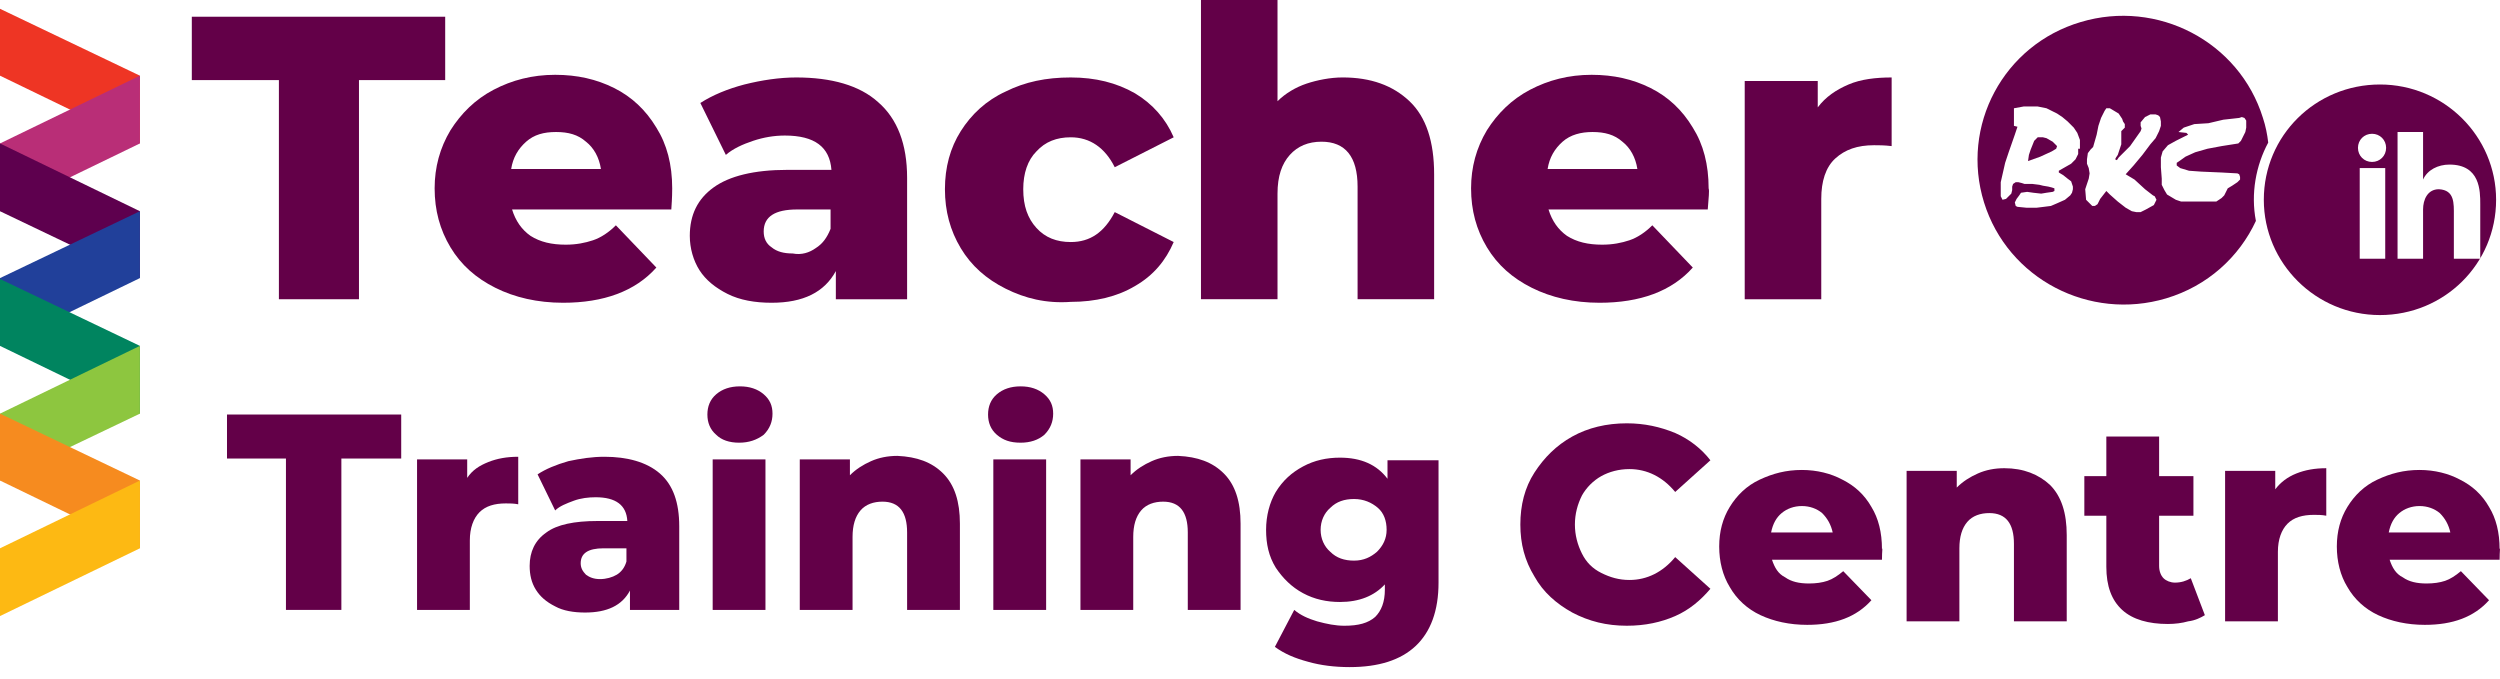
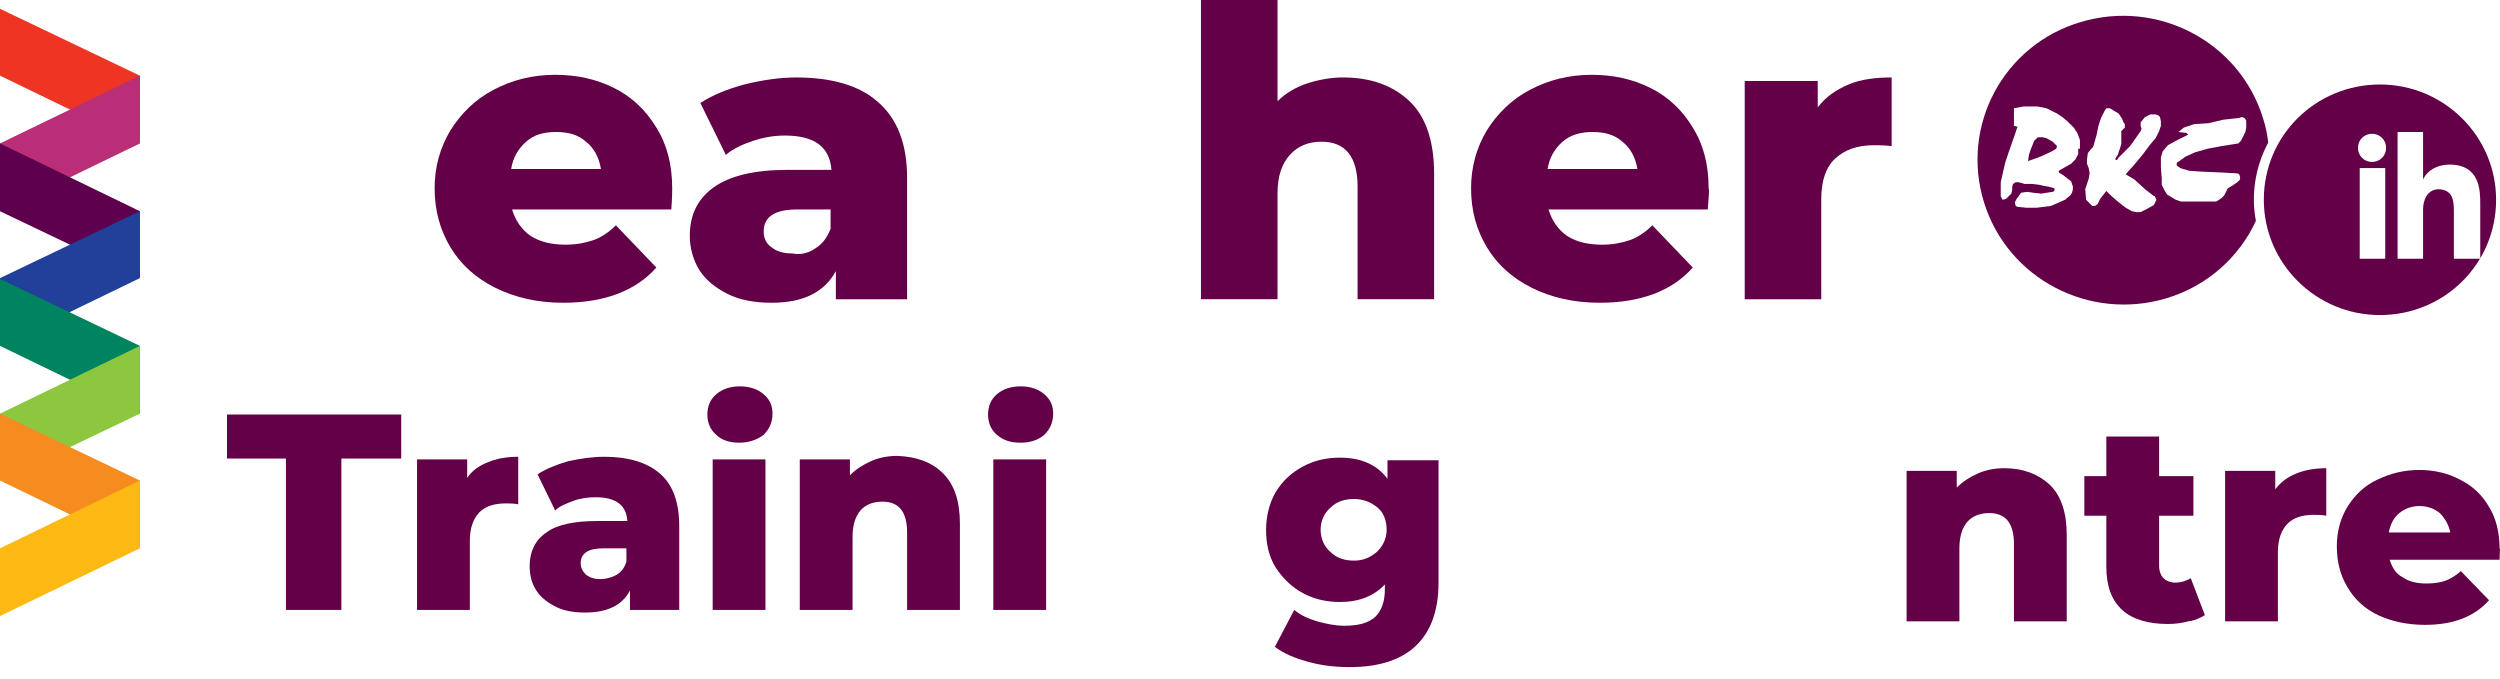
<svg xmlns="http://www.w3.org/2000/svg" width="184" height="50" viewBox="0 0 184 50" fill="none">
-   <path d="M115.719 45.083C114.553 44.435 113.582 43.593 112.934 42.427C112.222 41.261 111.898 40.03 111.898 38.605C111.898 37.18 112.222 35.885 112.934 34.784C113.646 33.682 114.553 32.776 115.719 32.128C116.884 31.48 118.244 31.156 119.733 31.156C121.029 31.156 122.194 31.415 123.295 31.869C124.331 32.322 125.238 33.035 125.885 33.877L123.295 36.209C122.388 35.108 121.223 34.525 119.928 34.525C119.151 34.525 118.438 34.719 117.855 35.043C117.273 35.367 116.755 35.885 116.431 36.468C116.107 37.115 115.913 37.828 115.913 38.605C115.913 39.383 116.107 40.095 116.431 40.743C116.755 41.391 117.208 41.844 117.855 42.168C118.503 42.492 119.151 42.686 119.928 42.686C121.223 42.686 122.388 42.103 123.295 41.002L125.885 43.334C125.173 44.176 124.331 44.889 123.295 45.342C122.259 45.795 121.093 46.054 119.733 46.054C118.244 46.054 116.949 45.731 115.719 45.083Z" fill="#630048" />
-   <path d="M138.513 41.196H130.418C130.612 41.779 130.871 42.233 131.39 42.492C131.843 42.816 132.426 42.945 133.138 42.945C133.656 42.945 134.109 42.88 134.498 42.751C134.886 42.621 135.275 42.362 135.663 42.038L137.736 44.176C136.635 45.407 135.081 45.989 133.008 45.989C131.713 45.989 130.548 45.73 129.576 45.277C128.605 44.824 127.828 44.111 127.31 43.204C126.792 42.362 126.533 41.326 126.533 40.224C126.533 39.123 126.792 38.152 127.31 37.31C127.828 36.468 128.54 35.755 129.512 35.302C130.483 34.848 131.454 34.589 132.62 34.589C133.721 34.589 134.757 34.848 135.599 35.302C136.505 35.755 137.218 36.403 137.736 37.31C138.254 38.152 138.513 39.188 138.513 40.419C138.577 40.224 138.513 40.548 138.513 41.196ZM131.131 37.763C130.742 38.087 130.483 38.54 130.353 39.188H134.886C134.757 38.605 134.498 38.152 134.109 37.763C133.721 37.439 133.203 37.245 132.62 37.245C132.037 37.245 131.519 37.439 131.131 37.763Z" fill="#630048" />
  <path d="M150.881 35.69C151.723 36.532 152.111 37.763 152.111 39.383V45.73H148.226V40.03C148.226 38.54 147.643 37.763 146.413 37.763C145.765 37.763 145.182 37.957 144.794 38.411C144.405 38.864 144.211 39.512 144.211 40.354V45.73H140.326V34.654H144.017V35.885C144.47 35.431 144.988 35.107 145.571 34.848C146.154 34.589 146.801 34.46 147.514 34.46C148.938 34.46 150.039 34.913 150.881 35.69Z" fill="#630048" />
  <path d="M162.278 45.277C161.954 45.472 161.566 45.666 161.048 45.731C160.595 45.86 160.077 45.925 159.558 45.925C158.134 45.925 156.968 45.601 156.191 44.889C155.414 44.176 155.026 43.14 155.026 41.715V37.958H153.407V35.043H155.026V32.128H158.911V35.043H161.436V37.958H158.911V41.65C158.911 42.039 159.04 42.362 159.235 42.557C159.429 42.751 159.753 42.881 160.077 42.881C160.53 42.881 160.918 42.751 161.242 42.557L162.278 45.277Z" fill="#630048" />
  <path d="M169.013 34.848C169.66 34.589 170.373 34.46 171.214 34.46V37.957C170.891 37.893 170.567 37.893 170.308 37.893C169.466 37.893 168.818 38.087 168.365 38.54C167.912 38.994 167.653 39.706 167.653 40.613V45.73H163.767V34.654H167.458V36.014C167.847 35.496 168.365 35.107 169.013 34.848Z" fill="#630048" />
  <path d="M183.971 41.196H175.877C176.071 41.779 176.33 42.233 176.848 42.492C177.301 42.816 177.884 42.945 178.596 42.945C179.115 42.945 179.568 42.88 179.956 42.751C180.345 42.621 180.733 42.362 181.122 42.038L183.194 44.176C182.093 45.407 180.539 45.989 178.467 45.989C177.172 45.989 176.006 45.73 175.035 45.277C174.064 44.824 173.286 44.111 172.768 43.204C172.25 42.362 171.991 41.326 171.991 40.224C171.991 39.123 172.25 38.152 172.768 37.31C173.286 36.468 173.999 35.755 174.97 35.302C175.941 34.848 176.913 34.589 178.078 34.589C179.179 34.589 180.215 34.848 181.057 35.302C181.964 35.755 182.676 36.403 183.194 37.31C183.712 38.152 183.971 39.188 183.971 40.419C184.036 40.224 183.971 40.548 183.971 41.196ZM176.589 37.763C176.201 38.087 175.941 38.54 175.812 39.188H180.345C180.215 38.605 179.956 38.152 179.568 37.763C179.179 37.439 178.661 37.245 178.078 37.245C177.496 37.245 176.978 37.439 176.589 37.763Z" fill="#630048" />
  <path d="M151.076 10.429L150.623 10.17L150.364 10.105H149.975L149.716 10.365L149.587 10.688L149.457 11.012L149.328 11.401L149.263 11.854L150.169 11.53L151.011 11.142L151.335 10.947L151.4 10.753L151.335 10.688L151.076 10.429Z" fill="#630048" />
  <path d="M166.941 10.494C166.876 9.911 166.747 9.263 166.552 8.68C164.804 3.045 158.782 -0.064 153.148 1.62C147.449 3.304 144.276 9.263 146.025 14.899C147.773 20.534 153.795 23.643 159.429 21.959C162.473 21.052 164.804 18.915 166.034 16.259C165.646 14.251 166.034 12.178 166.941 10.494ZM152.954 10.947V11.336L152.759 11.725L152.436 12.049L151.982 12.308L151.529 12.567V12.696L151.853 12.891L152.177 13.15L152.436 13.344L152.565 13.733V13.927L152.5 14.186L152.371 14.38L151.982 14.704L151.4 14.963L150.946 15.158L150.428 15.223L149.91 15.287H149.133L148.485 15.223L148.356 15.158L148.291 14.899L148.421 14.639L148.615 14.38L148.745 14.186L149.198 14.121L149.651 14.186L150.234 14.251L150.622 14.186L151.076 14.121L151.205 14.057V13.862L151.011 13.797L150.752 13.733L150.363 13.668L150.104 13.603L149.586 13.538H149.004L148.809 13.474L148.55 13.409H148.356L148.162 13.538L148.097 13.733V13.992L148.032 14.251L147.838 14.445L147.644 14.639L147.385 14.704L147.255 14.445V13.409L147.579 11.984L147.838 11.207L148.291 9.911L148.485 9.328L148.226 9.263V7.968L148.939 7.838H149.975L150.622 7.968L151.011 8.162L151.4 8.356L151.788 8.615L152.177 8.939L152.63 9.393L152.889 9.781L153.083 10.3V10.947H152.954ZM157.098 13.214L157.875 13.927L158.458 14.38L158.587 14.445L158.717 14.704L158.523 15.093L157.94 15.417L157.551 15.611H157.228L156.904 15.546L156.45 15.287L155.868 14.834L155.285 14.316L155.026 14.057L154.573 14.639L154.378 15.028L154.184 15.158H153.99L153.536 14.704L153.472 13.927L153.601 13.538L153.731 13.15L153.795 12.761L153.731 12.372L153.601 12.049V11.725L153.666 11.271L153.86 11.012L154.054 10.818L154.184 10.364L154.314 9.911L154.443 9.263L154.637 8.68L154.896 8.162L155.026 7.968H155.285L155.609 8.162L155.932 8.356L156.191 8.745L156.256 8.939L156.386 9.134V9.393L156.256 9.522L156.127 9.652V10.04V10.429V10.623L155.997 11.012L155.868 11.401L155.738 11.595L155.673 11.725L155.803 11.789L155.932 11.595L156.774 10.753L157.551 9.652L157.616 9.458L157.551 9.263V9.004L157.875 8.615L158.264 8.421H158.652L158.846 8.486L158.976 8.615L159.041 8.939V9.263L158.911 9.652L158.652 10.17L158.264 10.623L157.681 11.401L157.033 12.178L156.45 12.826L157.098 13.214ZM165.322 9.393L165.257 9.717L165.063 10.105L164.934 10.364L164.739 10.559L163.509 10.753L162.473 10.947L161.566 11.207L160.854 11.53L160.401 11.854L160.206 11.984V12.178L160.465 12.372L161.113 12.567L162.019 12.632L163.509 12.696L164.674 12.761L164.804 12.826L164.869 13.02V13.214L164.674 13.409L164.286 13.668L163.962 13.862L163.833 14.121L163.703 14.38L163.509 14.575L163.12 14.834H162.473H161.242H160.53L160.142 14.704L159.818 14.51L159.494 14.316L159.3 13.992L159.105 13.603V13.15L159.041 12.308V11.595L159.17 11.142L159.559 10.688L160.142 10.364L160.66 10.105L161.048 9.911L160.919 9.781L160.336 9.717L160.724 9.393L161.501 9.134L162.538 9.069L163.638 8.81L164.804 8.68L164.998 8.615L165.193 8.68L165.322 8.875V9.393Z" fill="#630048" />
  <path d="M175.165 6.219C170.438 6.219 166.617 9.975 166.617 14.704C166.617 19.368 170.438 23.189 175.165 23.189C179.892 23.189 183.713 19.433 183.713 14.704C183.713 10.04 179.892 6.219 175.165 6.219ZM175.553 19.044H173.675V12.372H175.553V19.044ZM174.582 11.919C173.999 11.919 173.546 11.465 173.546 10.882C173.546 10.299 173.999 9.846 174.582 9.846C175.165 9.846 175.618 10.299 175.618 10.882C175.618 11.465 175.165 11.919 174.582 11.919ZM180.604 19.044V15.87C180.604 14.963 180.669 13.992 179.503 13.927C178.662 13.927 178.338 14.704 178.338 15.416V19.044H176.46V9.716H178.338V13.214C178.662 12.502 179.439 12.113 180.28 12.113C182.547 12.113 182.547 14.056 182.547 15.028V19.044H180.604Z" fill="#630048" />
-   <path d="M20.527 5.895H14.117V1.231H32.766V5.895H26.42V22.024H20.527V5.895Z" fill="#630048" />
  <path d="M49.409 15.416H37.688C37.947 16.259 38.4 16.906 39.048 17.36C39.76 17.813 40.602 18.008 41.638 18.008C42.415 18.008 43.063 17.878 43.645 17.684C44.228 17.489 44.811 17.101 45.329 16.582L48.308 19.692C46.754 21.441 44.422 22.283 41.444 22.283C39.566 22.283 37.882 21.894 36.458 21.181C35.033 20.469 33.932 19.497 33.155 18.202C32.378 16.906 31.989 15.481 31.989 13.862C31.989 12.307 32.378 10.882 33.155 9.587C33.932 8.356 34.968 7.32 36.328 6.607C37.688 5.895 39.177 5.506 40.861 5.506C42.48 5.506 43.904 5.83 45.2 6.478C46.495 7.125 47.531 8.097 48.308 9.392C49.085 10.623 49.474 12.113 49.474 13.862C49.474 14.056 49.474 14.51 49.409 15.416ZM38.724 10.429C38.141 10.947 37.753 11.595 37.623 12.437H44.228C44.099 11.595 43.71 10.882 43.127 10.429C42.545 9.911 41.832 9.716 40.926 9.716C40.019 9.716 39.307 9.911 38.724 10.429Z" fill="#630048" />
  <path d="M64.626 7.514C66.051 8.745 66.763 10.623 66.763 13.085V22.024H61.518V19.951C60.676 21.506 59.122 22.283 56.791 22.283C55.56 22.283 54.46 22.089 53.553 21.635C52.647 21.182 51.934 20.599 51.481 19.886C51.028 19.174 50.769 18.267 50.769 17.36C50.769 15.806 51.351 14.639 52.517 13.797C53.683 12.955 55.496 12.502 57.956 12.502H61.194C61.065 10.818 59.964 9.976 57.762 9.976C56.985 9.976 56.208 10.105 55.431 10.364C54.654 10.623 53.942 10.947 53.423 11.401L51.546 7.579C52.452 6.996 53.553 6.543 54.783 6.219C56.078 5.895 57.374 5.701 58.604 5.701C61.194 5.701 63.266 6.284 64.626 7.514ZM60.029 18.267C60.547 17.943 60.87 17.49 61.13 16.842V15.417H58.669C57.05 15.417 56.208 15.935 56.208 17.036C56.208 17.554 56.402 17.943 56.791 18.202C57.179 18.526 57.697 18.656 58.345 18.656C58.993 18.785 59.575 18.591 60.029 18.267Z" fill="#630048" />
-   <path d="M74.016 21.247C72.591 20.534 71.49 19.562 70.713 18.267C69.936 16.971 69.547 15.546 69.547 13.927C69.547 12.308 69.936 10.883 70.713 9.652C71.49 8.421 72.591 7.385 74.016 6.737C75.44 6.024 76.994 5.701 78.808 5.701C80.621 5.701 82.175 6.089 83.535 6.867C84.83 7.644 85.801 8.745 86.384 10.105L82.045 12.308C81.333 10.883 80.232 10.105 78.808 10.105C77.771 10.105 76.93 10.429 76.282 11.142C75.635 11.789 75.311 12.761 75.311 13.927C75.311 15.158 75.635 16.065 76.282 16.777C76.93 17.49 77.771 17.814 78.808 17.814C80.232 17.814 81.268 17.101 82.045 15.611L86.384 17.814C85.801 19.174 84.895 20.275 83.535 21.052C82.24 21.829 80.621 22.218 78.808 22.218C76.994 22.348 75.44 21.959 74.016 21.247Z" fill="#630048" />
  <path d="M103.739 7.449C104.969 8.615 105.552 10.429 105.552 12.825V22.023H99.918V13.732C99.918 11.53 99.011 10.429 97.263 10.429C96.292 10.429 95.515 10.753 94.932 11.4C94.349 12.048 94.025 12.955 94.025 14.251V22.023H88.391V0H94.025V7.449C94.608 6.866 95.385 6.413 96.162 6.154C96.939 5.895 97.91 5.7 98.817 5.7C100.889 5.7 102.508 6.283 103.739 7.449Z" fill="#630048" />
  <path d="M125.691 15.416H113.97C114.229 16.259 114.682 16.906 115.33 17.36C116.042 17.813 116.884 18.008 117.92 18.008C118.697 18.008 119.345 17.878 119.927 17.684C120.51 17.489 121.093 17.101 121.611 16.582L124.59 19.692C123.036 21.441 120.704 22.283 117.726 22.283C115.848 22.283 114.164 21.894 112.739 21.181C111.315 20.469 110.214 19.497 109.437 18.202C108.66 16.906 108.271 15.481 108.271 13.862C108.271 12.307 108.66 10.882 109.437 9.587C110.214 8.356 111.25 7.32 112.61 6.607C113.97 5.895 115.459 5.506 117.143 5.506C118.762 5.506 120.186 5.83 121.481 6.478C122.777 7.125 123.813 8.097 124.59 9.392C125.367 10.623 125.755 12.113 125.755 13.862C125.82 14.056 125.755 14.51 125.691 15.416ZM115.006 10.429C114.423 10.947 114.035 11.595 113.905 12.437H120.51C120.381 11.595 119.992 10.882 119.409 10.429C118.826 9.911 118.114 9.716 117.208 9.716C116.366 9.716 115.589 9.911 115.006 10.429Z" fill="#630048" />
  <path d="M136.052 6.219C136.959 5.83 138.06 5.701 139.225 5.701V10.753C138.707 10.688 138.254 10.688 137.93 10.688C136.7 10.688 135.793 11.012 135.081 11.66C134.369 12.308 134.045 13.344 134.045 14.639V22.024H128.411V5.96H133.786V7.903C134.369 7.126 135.146 6.607 136.052 6.219Z" fill="#630048" />
  <path d="M21.111 33.748H16.707V30.509H29.529V33.748H25.125V44.889H21.046V33.748H21.111Z" fill="#630048" />
  <path d="M35.94 34.007C36.587 33.748 37.3 33.618 38.142 33.618V37.116C37.818 37.051 37.494 37.051 37.235 37.051C36.393 37.051 35.746 37.245 35.292 37.699C34.839 38.152 34.58 38.865 34.58 39.772V44.889H30.695V33.812H34.386V35.172C34.774 34.59 35.292 34.266 35.94 34.007Z" fill="#630048" />
  <path d="M48.567 34.849C49.538 35.691 49.992 36.986 49.992 38.735V44.889H46.365V43.464C45.783 44.565 44.682 45.083 43.063 45.083C42.221 45.083 41.444 44.953 40.861 44.63C40.214 44.306 39.76 43.917 39.437 43.399C39.113 42.881 38.983 42.298 38.983 41.65C38.983 40.614 39.372 39.772 40.214 39.189C40.991 38.606 42.286 38.346 43.969 38.346H46.171C46.106 37.181 45.329 36.598 43.84 36.598C43.322 36.598 42.739 36.662 42.221 36.857C41.703 37.051 41.185 37.245 40.861 37.569L39.566 34.913C40.149 34.525 40.926 34.201 41.833 33.942C42.739 33.748 43.581 33.618 44.488 33.618C46.171 33.618 47.596 34.007 48.567 34.849ZM45.394 42.298C45.718 42.103 45.977 41.78 46.106 41.326V40.355H44.423C43.257 40.355 42.739 40.743 42.739 41.456C42.739 41.78 42.869 42.039 43.128 42.298C43.387 42.492 43.711 42.622 44.164 42.622C44.617 42.622 45.07 42.492 45.394 42.298Z" fill="#630048" />
  <path d="M52.712 31.999C52.258 31.61 52.064 31.092 52.064 30.509C52.064 29.926 52.258 29.408 52.712 29.019C53.165 28.631 53.748 28.436 54.46 28.436C55.172 28.436 55.755 28.631 56.209 29.019C56.662 29.408 56.856 29.861 56.856 30.444C56.856 31.027 56.662 31.545 56.209 31.999C55.691 32.387 55.108 32.582 54.395 32.582C53.683 32.582 53.1 32.387 52.712 31.999ZM52.453 33.812H56.338V44.889H52.453V33.812Z" fill="#630048" />
  <path d="M69.418 34.849C70.26 35.691 70.649 36.922 70.649 38.541V44.889H66.763V39.189C66.763 37.699 66.181 36.922 64.95 36.922C64.303 36.922 63.72 37.116 63.331 37.569C62.943 38.023 62.748 38.671 62.748 39.513V44.889H58.863V33.813H62.554V34.978C63.008 34.525 63.526 34.201 64.108 33.942C64.691 33.683 65.339 33.553 66.051 33.553C67.476 33.618 68.576 34.007 69.418 34.849Z" fill="#630048" />
  <path d="M73.368 31.999C72.915 31.61 72.721 31.092 72.721 30.509C72.721 29.926 72.915 29.408 73.368 29.019C73.822 28.631 74.405 28.436 75.117 28.436C75.829 28.436 76.412 28.631 76.865 29.019C77.319 29.408 77.513 29.861 77.513 30.444C77.513 31.027 77.319 31.545 76.865 31.999C76.412 32.387 75.829 32.582 75.117 32.582C74.34 32.582 73.822 32.387 73.368 31.999ZM73.109 33.812H76.995V44.889H73.109V33.812Z" fill="#630048" />
-   <path d="M90.076 34.849C90.918 35.691 91.306 36.922 91.306 38.541V44.889H87.421V39.189C87.421 37.699 86.838 36.922 85.608 36.922C84.96 36.922 84.377 37.116 83.989 37.569C83.6 38.023 83.406 38.671 83.406 39.513V44.889H79.521V33.813H83.212V34.978C83.665 34.525 84.183 34.201 84.766 33.942C85.349 33.683 85.996 33.553 86.709 33.553C88.133 33.618 89.234 34.007 90.076 34.849Z" fill="#630048" />
  <path d="M105.876 33.813V42.881C105.876 44.954 105.293 46.508 104.192 47.545C103.091 48.581 101.472 49.099 99.335 49.099C98.235 49.099 97.198 48.97 96.292 48.711C95.321 48.452 94.543 48.128 93.831 47.61L95.256 44.889C95.709 45.278 96.292 45.537 96.939 45.731C97.652 45.926 98.299 46.055 98.947 46.055C99.983 46.055 100.695 45.861 101.213 45.407C101.667 44.954 101.926 44.306 101.926 43.399V43.011C101.149 43.853 100.048 44.306 98.623 44.306C97.652 44.306 96.745 44.112 95.903 43.658C95.062 43.205 94.414 42.557 93.896 41.78C93.378 40.938 93.184 40.031 93.184 38.995C93.184 37.958 93.443 36.987 93.896 36.209C94.414 35.367 95.062 34.784 95.903 34.331C96.745 33.877 97.652 33.683 98.623 33.683C100.177 33.683 101.343 34.201 102.12 35.238V33.877H105.876V33.813ZM101.343 40.614C101.796 40.161 102.055 39.642 102.055 38.995C102.055 38.347 101.861 37.764 101.408 37.375C100.954 36.987 100.372 36.727 99.659 36.727C98.947 36.727 98.364 36.922 97.911 37.375C97.458 37.764 97.198 38.347 97.198 38.995C97.198 39.642 97.458 40.225 97.911 40.614C98.364 41.068 98.947 41.262 99.659 41.262C100.372 41.262 100.89 41.003 101.343 40.614Z" fill="#630048" />
  <path d="M0 0.647L10.296 5.57V10.557L0 5.57V0.647Z" fill="#EE3524" />
  <path d="M10.296 5.57L0 10.558V15.546L10.296 10.558V5.57Z" fill="#B92E77" />
  <path d="M0 10.558L10.296 15.546V20.469L0 15.546V10.558Z" fill="#5E004E" />
-   <path d="M10.296 15.545L0 20.468V25.456L10.296 20.468V15.545Z" fill="#21409A" />
+   <path d="M10.296 15.545L0 20.468V25.456L10.296 20.468V15.545" fill="#21409A" />
  <path d="M0 20.534L10.296 25.457V30.444L0 25.457V20.534Z" fill="#00845F" />
  <path d="M10.296 25.456L0 30.444V35.366L10.296 30.444V25.456Z" fill="#8DC63F" />
  <path d="M0 30.444L10.296 35.367V40.354L0 35.367V30.444Z" fill="#F68B1F" />
  <path d="M10.296 35.367L0 40.355V45.342L10.296 40.355V35.367Z" fill="#FDB913" />
</svg>